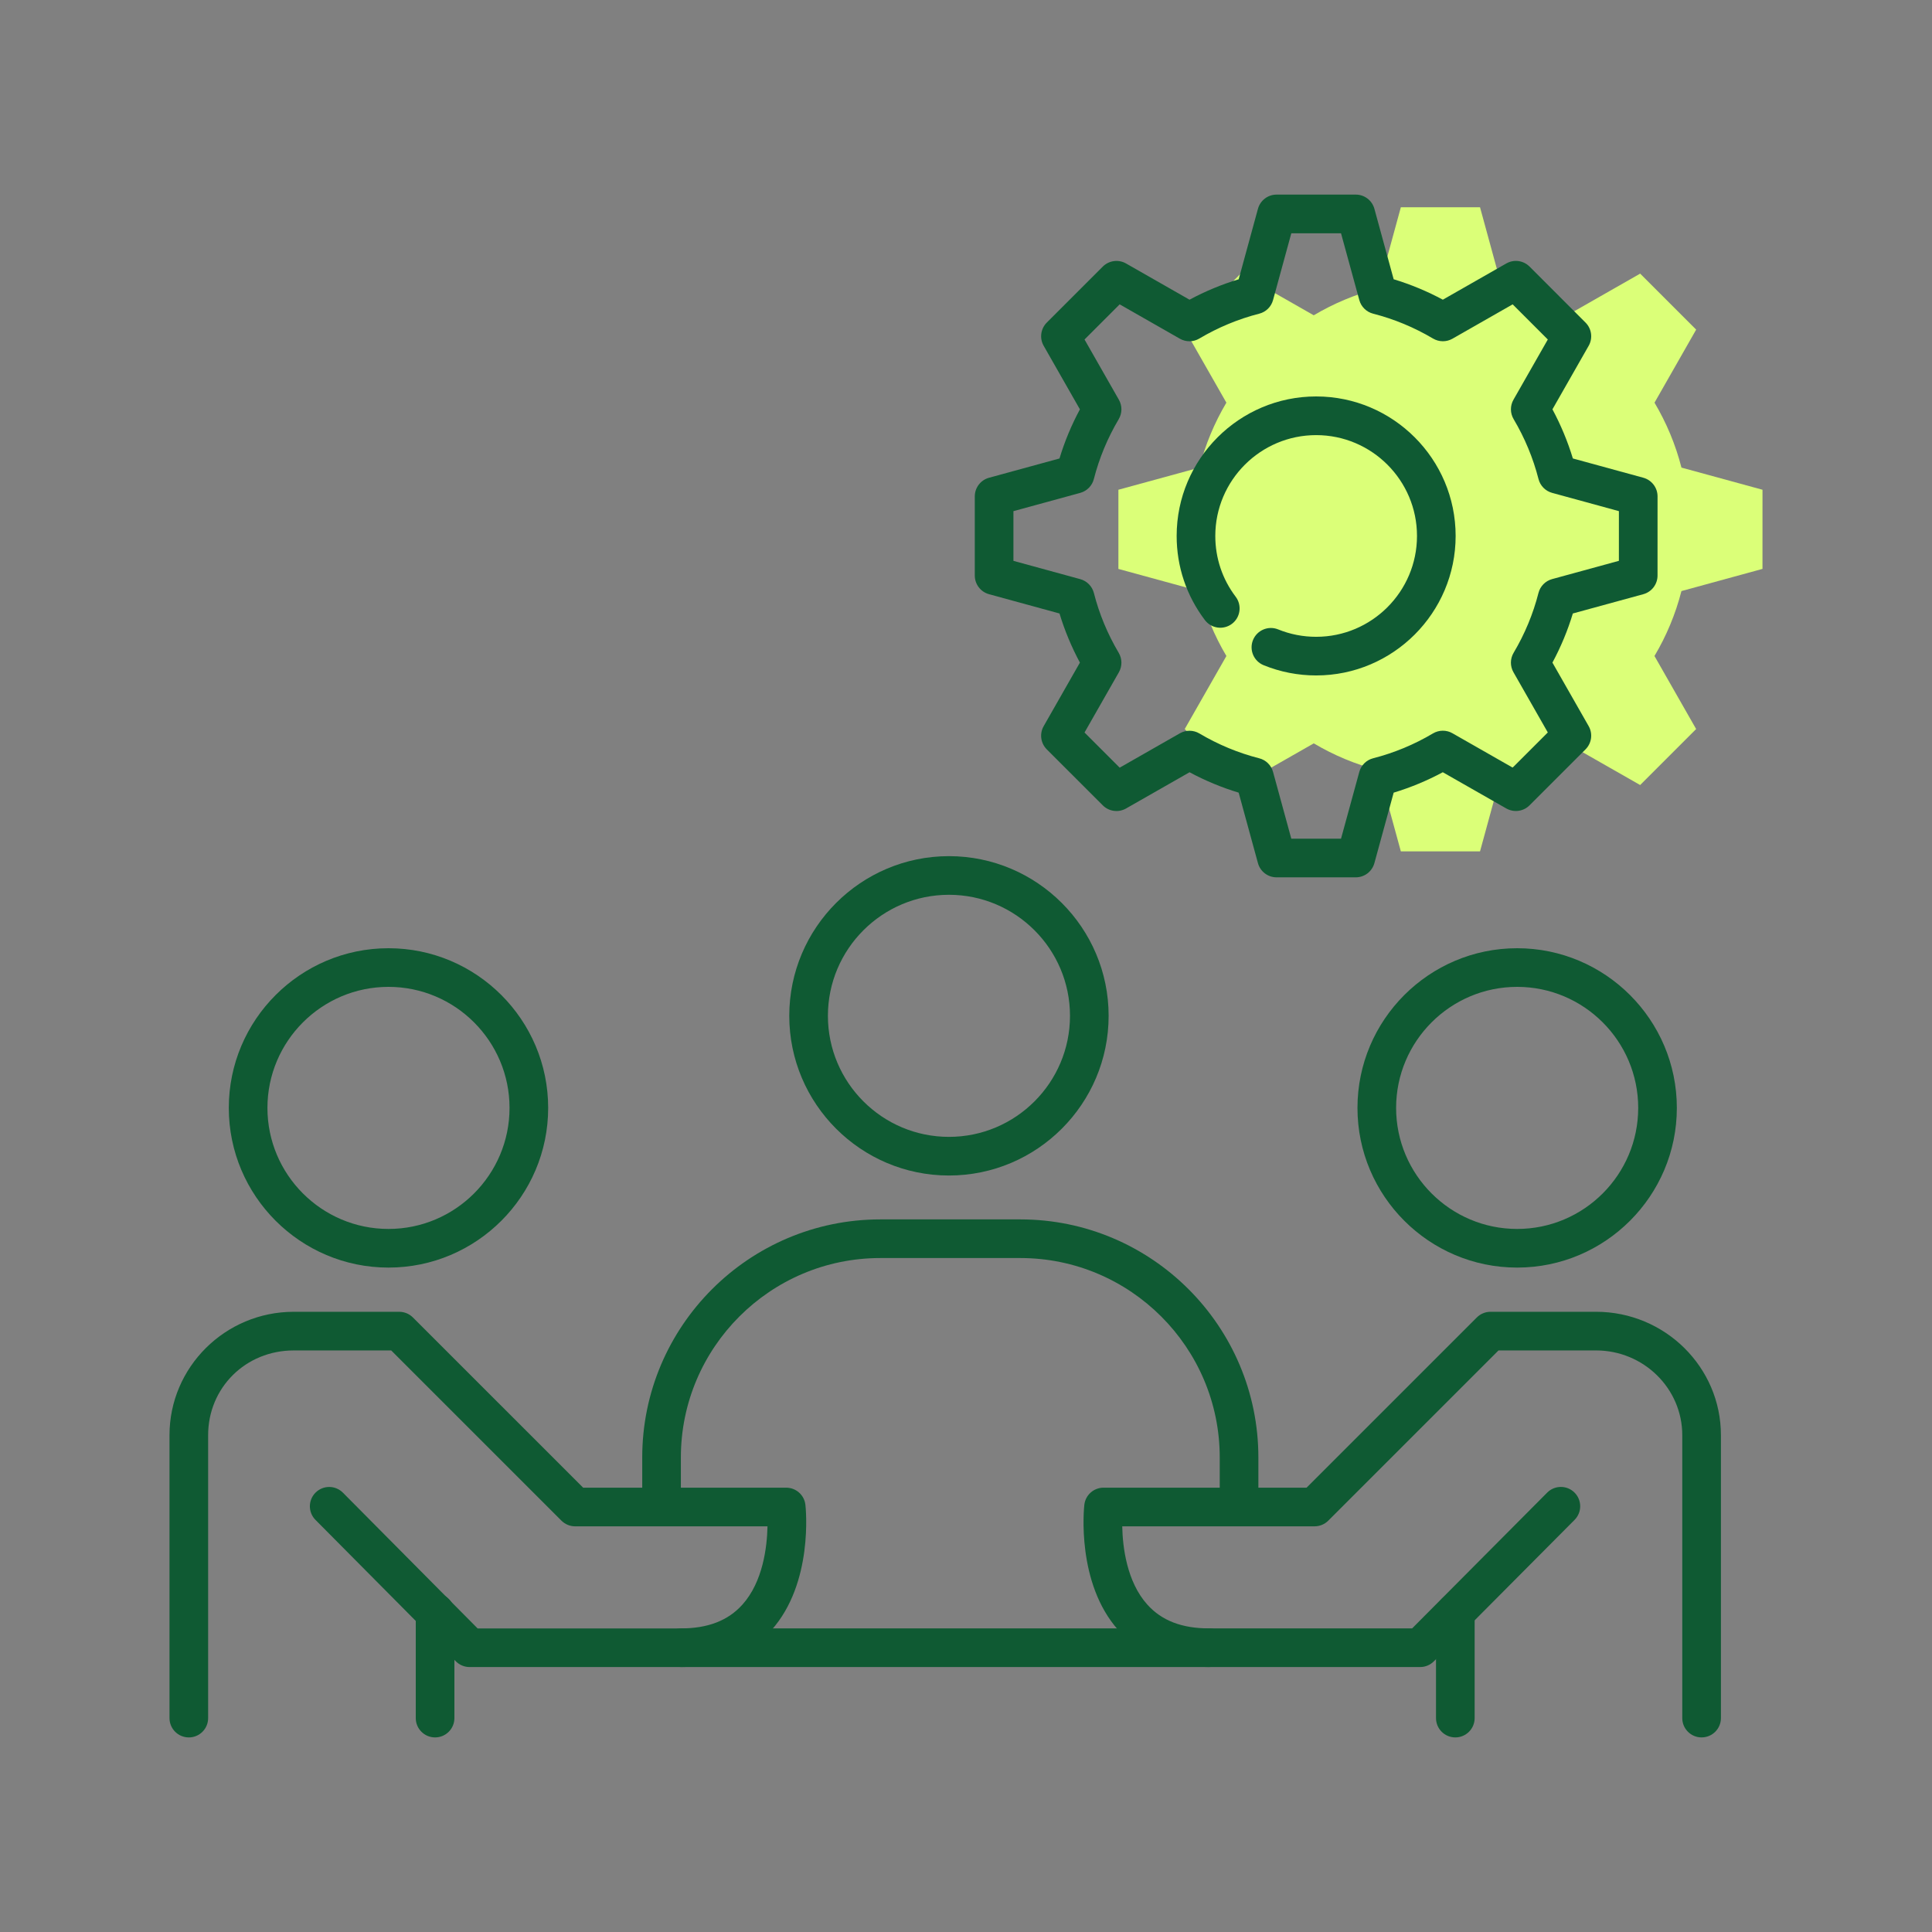
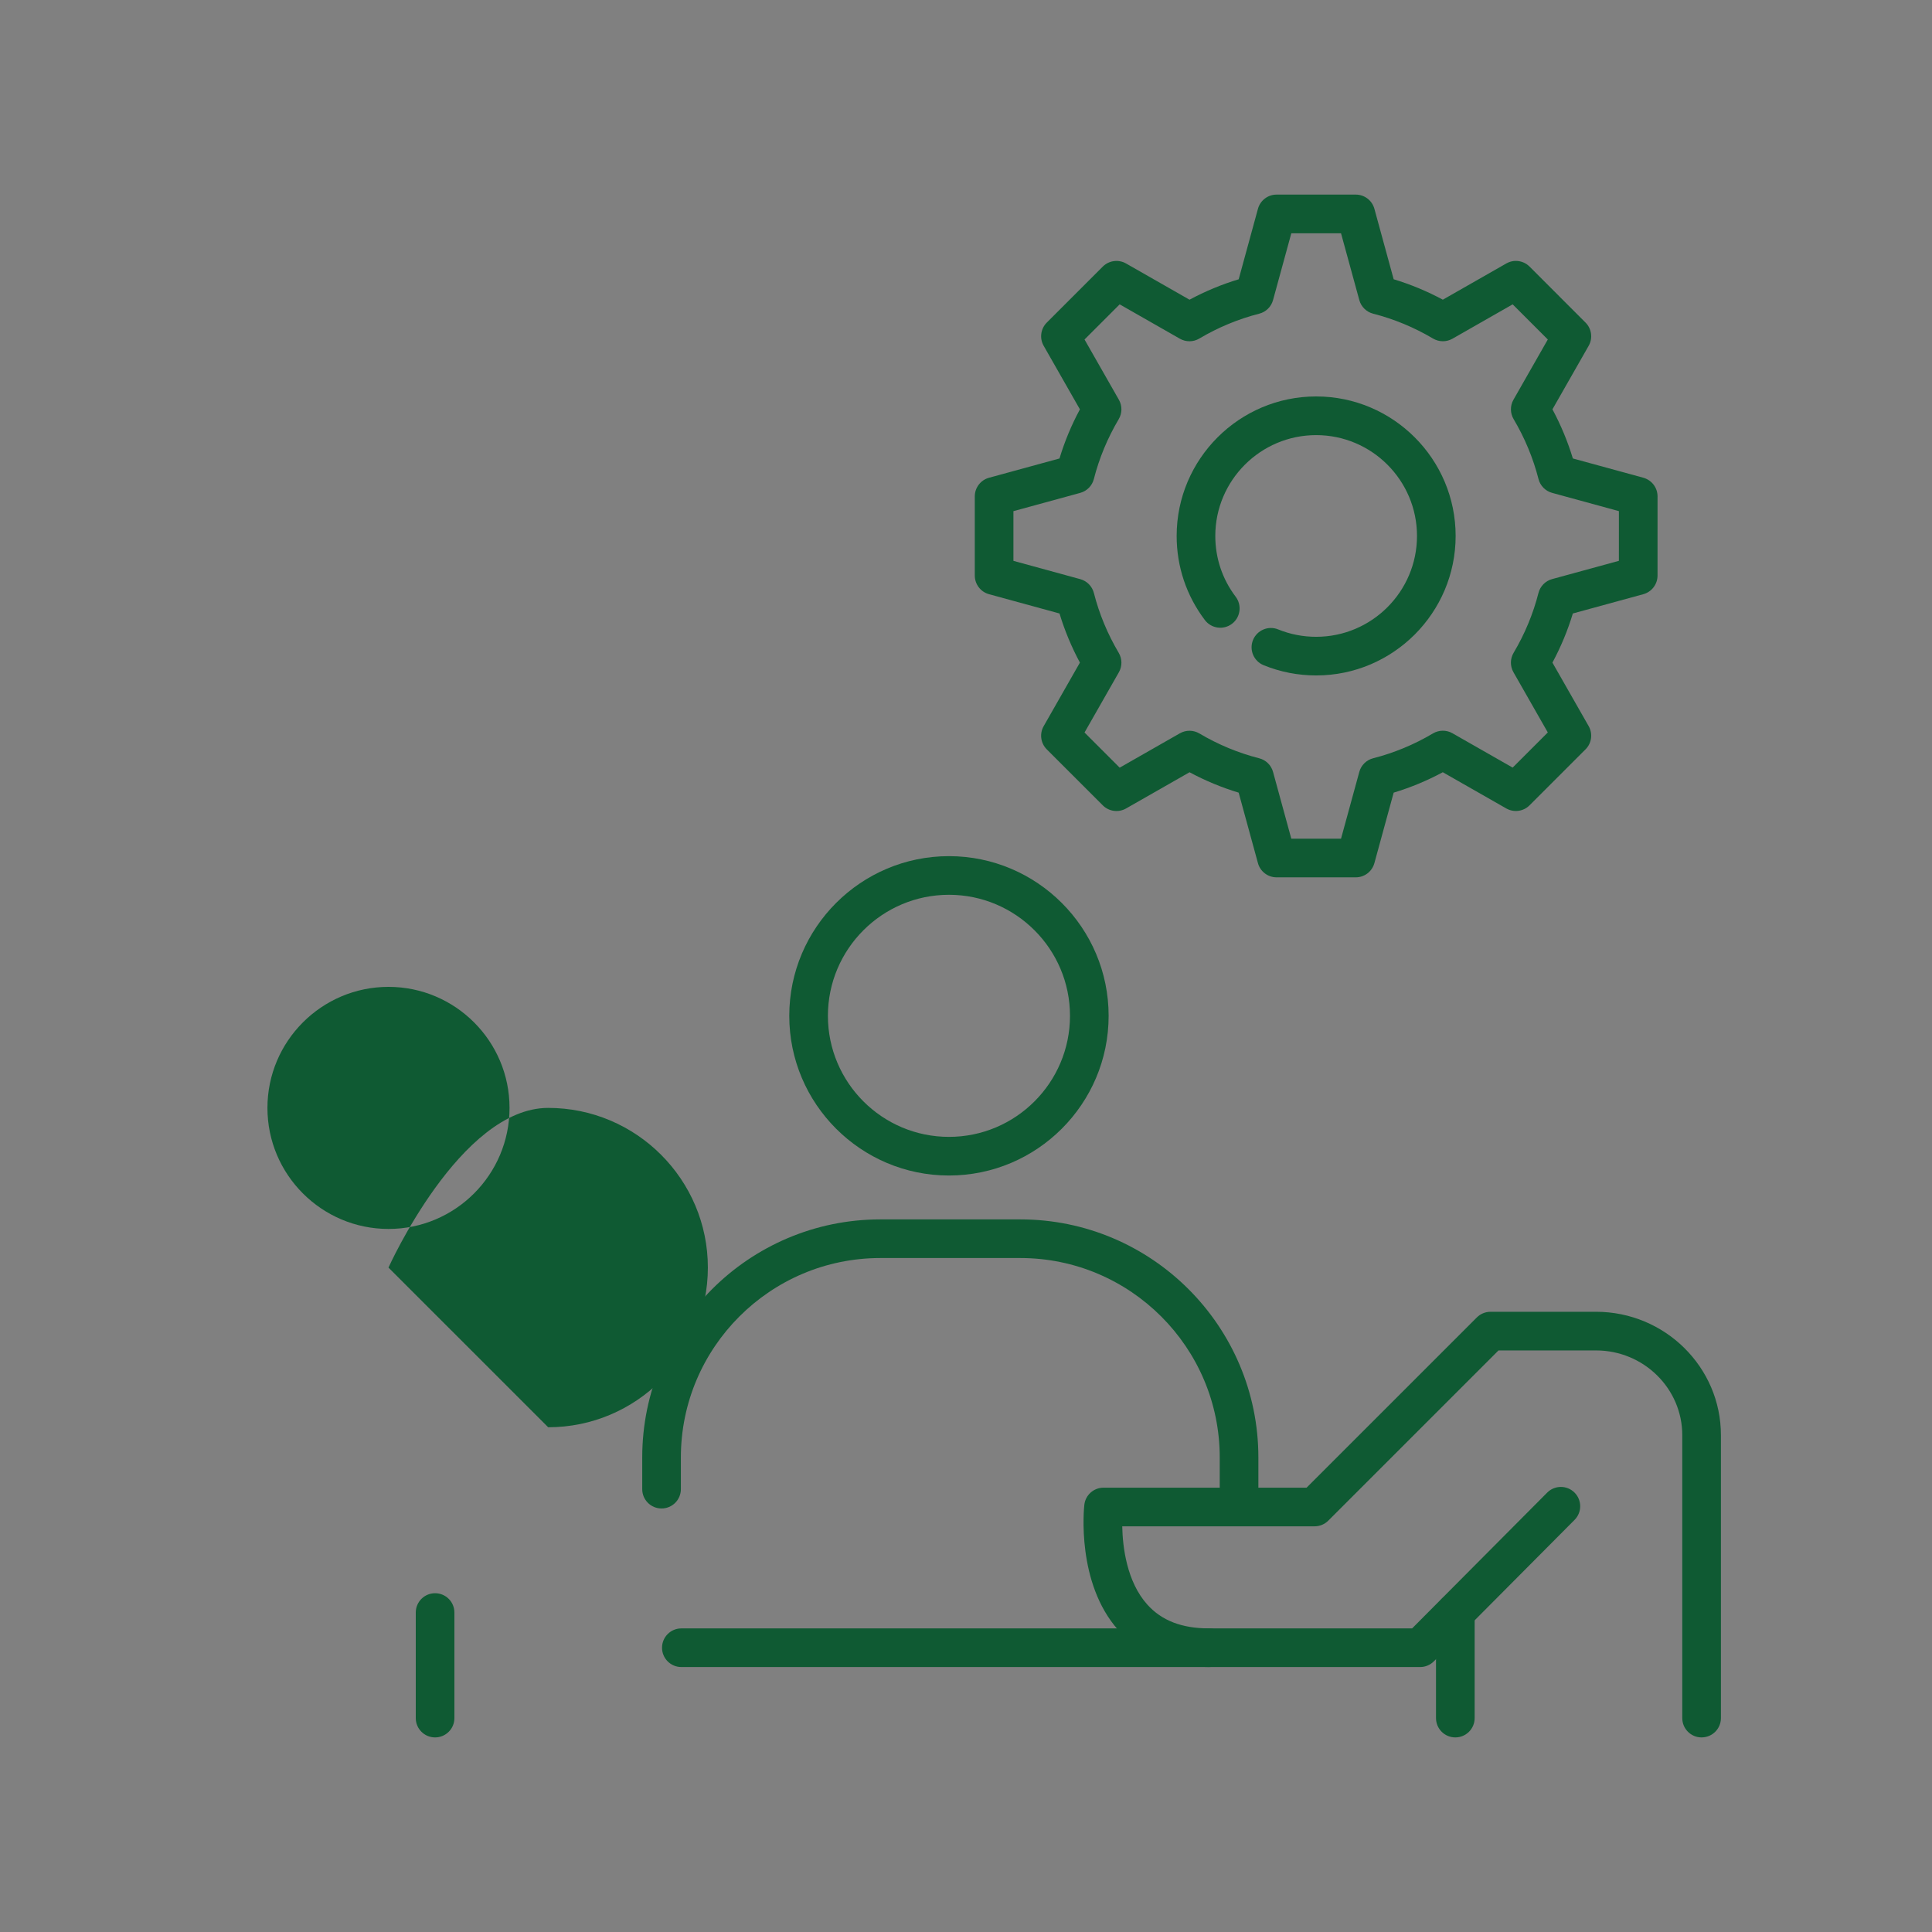
<svg xmlns="http://www.w3.org/2000/svg" id="Icons_Edit" viewBox="0 0 120 120">
  <rect x="0" y="0" width="120" height="120" fill="#808080" stroke="none" />
-   <path d="m109.471,35.337l.001-4.918-5.033-1.376c-.367-1.436-.937-2.79-1.674-4.033l2.587-4.536-3.478-3.479-4.536,2.588c-1.243-.738-2.598-1.308-4.034-1.675l-1.376-5.033h-4.919l-1.376,5.033c-1.436.367-2.79.937-4.034,1.675l-4.536-2.588-3.478,3.478,2.588,4.537c-.737,1.243-1.307,2.597-1.674,4.033l-5.033,1.376v4.918l5.034,1.377c.367,1.435.937,2.789,1.674,4.032l-2.588,4.537,3.478,3.478,4.537-2.589c1.242.737,2.596,1.307,4.032,1.674l1.376,5.033h4.919l1.376-5.033c1.436-.367,2.79-.937,4.033-1.674l4.536,2.588,3.478-3.478-2.588-4.536c.738-1.243,1.308-2.597,1.675-4.033l5.032-1.377Z" fill="#dbff78" />
  <path d="m76.96,93.694c-.663,0-1.2-.537-1.2-1.2v-1.968c0-6.83-5.557-12.387-12.388-12.387h-8.694c-6.831,0-12.388,5.557-12.388,12.387v1.968c0,.663-.537,1.2-1.2,1.2s-1.2-.537-1.2-1.2v-1.968c0-8.153,6.634-14.787,14.788-14.787h8.694c8.154,0,14.788,6.634,14.788,14.787v1.968c0,.663-.537,1.2-1.2,1.2Z" fill="#0f5a33" />
-   <path d="m24.13,78.732c-5.469,0-9.919-4.449-9.919-9.918s4.45-9.918,9.919-9.918,9.918,4.45,9.918,9.918-4.449,9.918-9.918,9.918Zm0-17.436c-4.146,0-7.519,3.373-7.519,7.518s3.373,7.518,7.519,7.518,7.518-3.372,7.518-7.518-3.372-7.518-7.518-7.518Z" fill="#0f5a33" />
+   <path d="m24.13,78.732s4.45-9.918,9.919-9.918,9.918,4.45,9.918,9.918-4.449,9.918-9.918,9.918Zm0-17.436c-4.146,0-7.519,3.373-7.519,7.518s3.373,7.518,7.519,7.518,7.518-3.372,7.518-7.518-3.372-7.518-7.518-7.518Z" fill="#0f5a33" />
  <path d="m58.941,73.013c-5.469,0-9.918-4.449-9.918-9.918s4.449-9.918,9.918-9.918,9.918,4.45,9.918,9.918-4.449,9.918-9.918,9.918Zm0-17.436c-4.146,0-7.518,3.373-7.518,7.518s3.372,7.518,7.518,7.518,7.518-3.372,7.518-7.518-3.372-7.518-7.518-7.518Z" fill="#0f5a33" />
-   <path d="m94.233,78.732c-5.469,0-9.918-4.449-9.918-9.918s4.449-9.918,9.918-9.918,9.919,4.45,9.919,9.918-4.45,9.918-9.919,9.918Zm0-17.436c-4.146,0-7.518,3.373-7.518,7.518s3.372,7.518,7.518,7.518,7.519-3.372,7.519-7.518-3.373-7.518-7.519-7.518Z" fill="#0f5a33" />
  <path d="m105.689,107.914c-.663,0-1.2-.537-1.2-1.2v-17.572c0-2.902-2.402-5.264-5.355-5.264h-6.059l-10.574,10.573c-.226.225-.53.352-.849.352h-11.948c.026,1.282.279,3.438,1.558,4.861.895.996,2.149,1.479,3.836,1.479h12.611l8.389-8.433c.467-.469,1.227-.473,1.697-.004.47.467.472,1.227.004,1.697l-8.74,8.786c-.225.226-.531.354-.851.354h-13.11c-2.38,0-4.274-.77-5.631-2.286-2.626-2.937-2.14-7.592-2.117-7.789.067-.606.581-1.066,1.192-1.066h12.613l10.574-10.573c.226-.225.53-.352.849-.352h6.556c4.276,0,7.756,3.438,7.756,7.664v17.572c0,.663-.537,1.2-1.2,1.2Z" fill="#0f5a33" />
-   <path d="m11.728,107.914c-.663,0-1.2-.537-1.2-1.2v-17.572c0-4.226,3.461-7.664,7.714-7.664h6.556c.318,0,.623.127.849.352l10.574,10.573h12.613c.611,0,1.125.46,1.192,1.066.022.197.509,4.854-2.117,7.789-1.356,1.517-3.251,2.286-5.63,2.286h-13.111c-.32,0-.626-.128-.852-.354l-8.72-8.786c-.467-.471-.464-1.23.006-1.697.472-.467,1.23-.464,1.697.006l8.368,8.432h12.611c1.687,0,2.941-.483,3.835-1.479,1.278-1.423,1.531-3.579,1.558-4.862h-11.948c-.318,0-.623-.127-.849-.352l-10.574-10.573h-6.059c-2.979,0-5.313,2.312-5.313,5.264v17.572c0,.663-.537,1.2-1.2,1.2Z" fill="#0f5a33" />
  <path d="m90.393,107.914c-.663,0-1.2-.537-1.2-1.2v-6.556c0-.663.537-1.2,1.2-1.2s1.2.537,1.2,1.2v6.556c0,.663-.537,1.2-1.2,1.2Z" fill="#0f5a33" />
  <path d="m27.024,107.914c-.663,0-1.2-.537-1.2-1.2v-6.556c0-.663.537-1.2,1.2-1.2s1.2.537,1.2,1.2v6.556c0,.663-.537,1.2-1.2,1.2Z" fill="#0f5a33" />
  <path d="m75.097,103.543h-32.777c-.663,0-1.2-.537-1.2-1.2s.537-1.2,1.2-1.2h32.777c.663,0,1.2.537,1.2,1.2s-.537,1.2-1.2,1.2Z" fill="#0f5a33" />
  <path d="m84.209,54.493h-4.919c-.541,0-1.015-.362-1.157-.884l-1.197-4.376c-1.053-.318-2.074-.742-3.051-1.267l-3.945,2.251c-.468.267-1.06.189-1.443-.194l-3.479-3.478c-.382-.382-.462-.973-.193-1.443l2.25-3.946c-.524-.977-.949-1.999-1.267-3.051l-4.378-1.198c-.521-.143-.884-.617-.884-1.157v-4.918c0-.541.362-1.015.884-1.158l4.377-1.197c.318-1.054.743-2.076,1.268-3.052l-2.25-3.946c-.269-.47-.188-1.061.193-1.443l3.478-3.478c.384-.382.977-.46,1.443-.194l3.944,2.251c.977-.525,1.999-.95,3.054-1.268l1.196-4.376c.143-.522.616-.884,1.157-.884h4.919c.541,0,1.015.362,1.157.883l1.197,4.376c1.055.318,2.076.743,3.054,1.268l3.943-2.25c.468-.268,1.06-.189,1.443.194l3.478,3.479c.382.383.462.974.193,1.443l-2.249,3.944c.524.977.949,1.999,1.268,3.052l4.376,1.197c.521.143.884.617.884,1.158l-.001,4.918c0,.541-.362,1.015-.884,1.158l-4.376,1.197c-.317,1.052-.742,2.074-1.268,3.052l2.25,3.944c.269.47.188,1.061-.193,1.443l-3.479,3.478c-.384.383-.975.461-1.443.194l-3.944-2.25c-.977.525-1.998.949-3.052,1.268l-1.197,4.376c-.143.522-.616.884-1.157.884Zm-4.003-2.4h3.087l1.136-4.15c.113-.416.442-.739.86-.846,1.299-.332,2.549-.851,3.717-1.544.371-.219.832-.224,1.207-.01l3.74,2.134,2.184-2.183-2.134-3.74c-.214-.375-.21-.836.01-1.207.694-1.17,1.214-2.42,1.544-3.717.107-.418.43-.747.847-.861l4.148-1.135.001-3.086-4.148-1.135c-.416-.114-.739-.442-.846-.86-.333-1.299-.853-2.551-1.545-3.719-.22-.371-.224-.832-.01-1.207l2.133-3.74-2.183-2.183-3.739,2.134c-.375.214-.836.21-1.207-.01-1.168-.693-2.419-1.212-3.719-1.544-.418-.107-.747-.43-.86-.846l-1.136-4.149h-3.087l-1.135,4.149c-.113.417-.442.74-.86.846-1.301.332-2.552.852-3.719,1.544-.37.221-.831.225-1.207.011l-3.74-2.135-2.183,2.183,2.134,3.742c.214.375.21.836-.01,1.207-.692,1.167-1.212,2.418-1.545,3.718-.106.418-.43.746-.846.86l-4.149,1.135v3.087l4.15,1.136c.417.114.739.442.847.86.331,1.298.851,2.549,1.543,3.717.22.371.224.832.01,1.207l-2.134,3.742,2.184,2.183,3.741-2.135c.375-.213.836-.209,1.207.01,1.167.692,2.418,1.212,3.717,1.543.418.106.747.43.86.846l1.135,4.149Zm21.546-16.343h.01-.01Z" fill="#0f5a33" />
  <path d="m81.75,41.953c-1.127,0-2.225-.214-3.263-.636-.614-.25-.91-.949-.661-1.563.25-.614.951-.91,1.563-.66.751.305,1.545.459,2.36.459,3.453,0,6.263-2.81,6.263-6.264,0-3.454-2.81-6.263-6.263-6.263-3.454,0-6.265,2.81-6.265,6.263,0,1.376.438,2.683,1.267,3.777.399.528.296,1.281-.232,1.681-.53.399-1.281.295-1.682-.233-1.146-1.515-1.753-3.322-1.753-5.226,0-4.777,3.888-8.664,8.665-8.664,4.776,0,8.663,3.887,8.663,8.664,0,4.777-3.887,8.665-8.663,8.665Z" fill="#0f5a33" />
</svg>